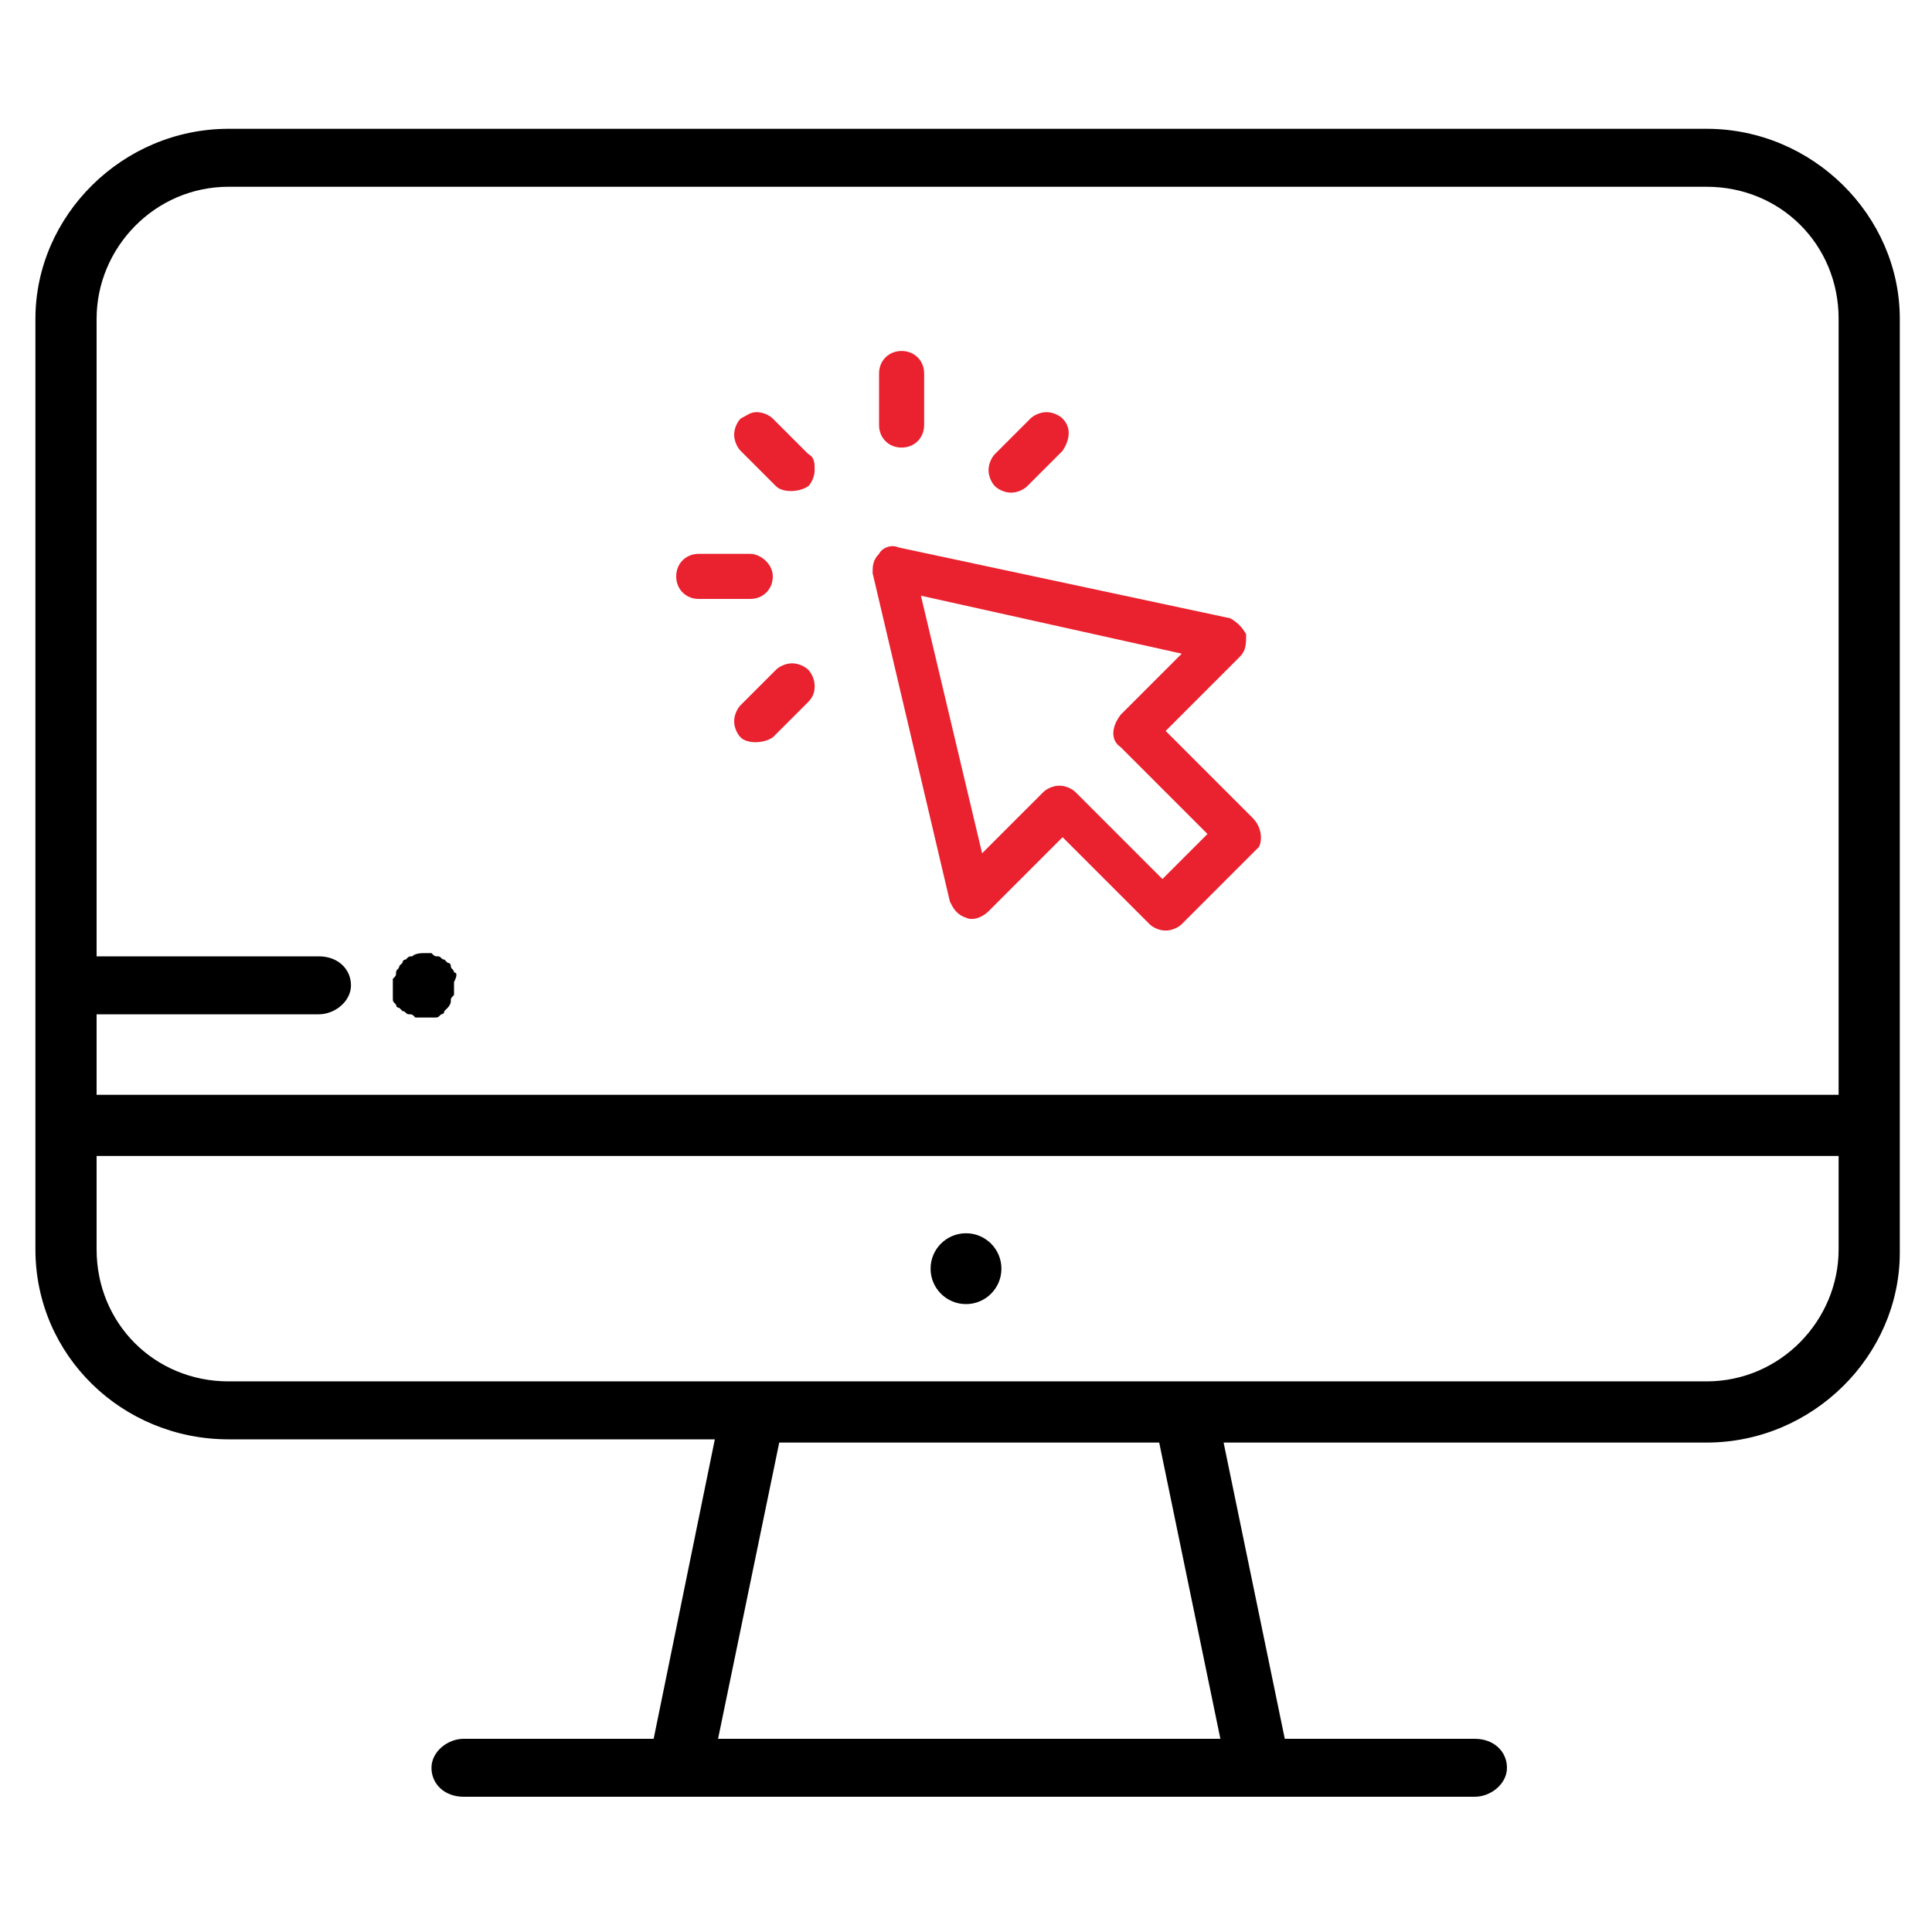
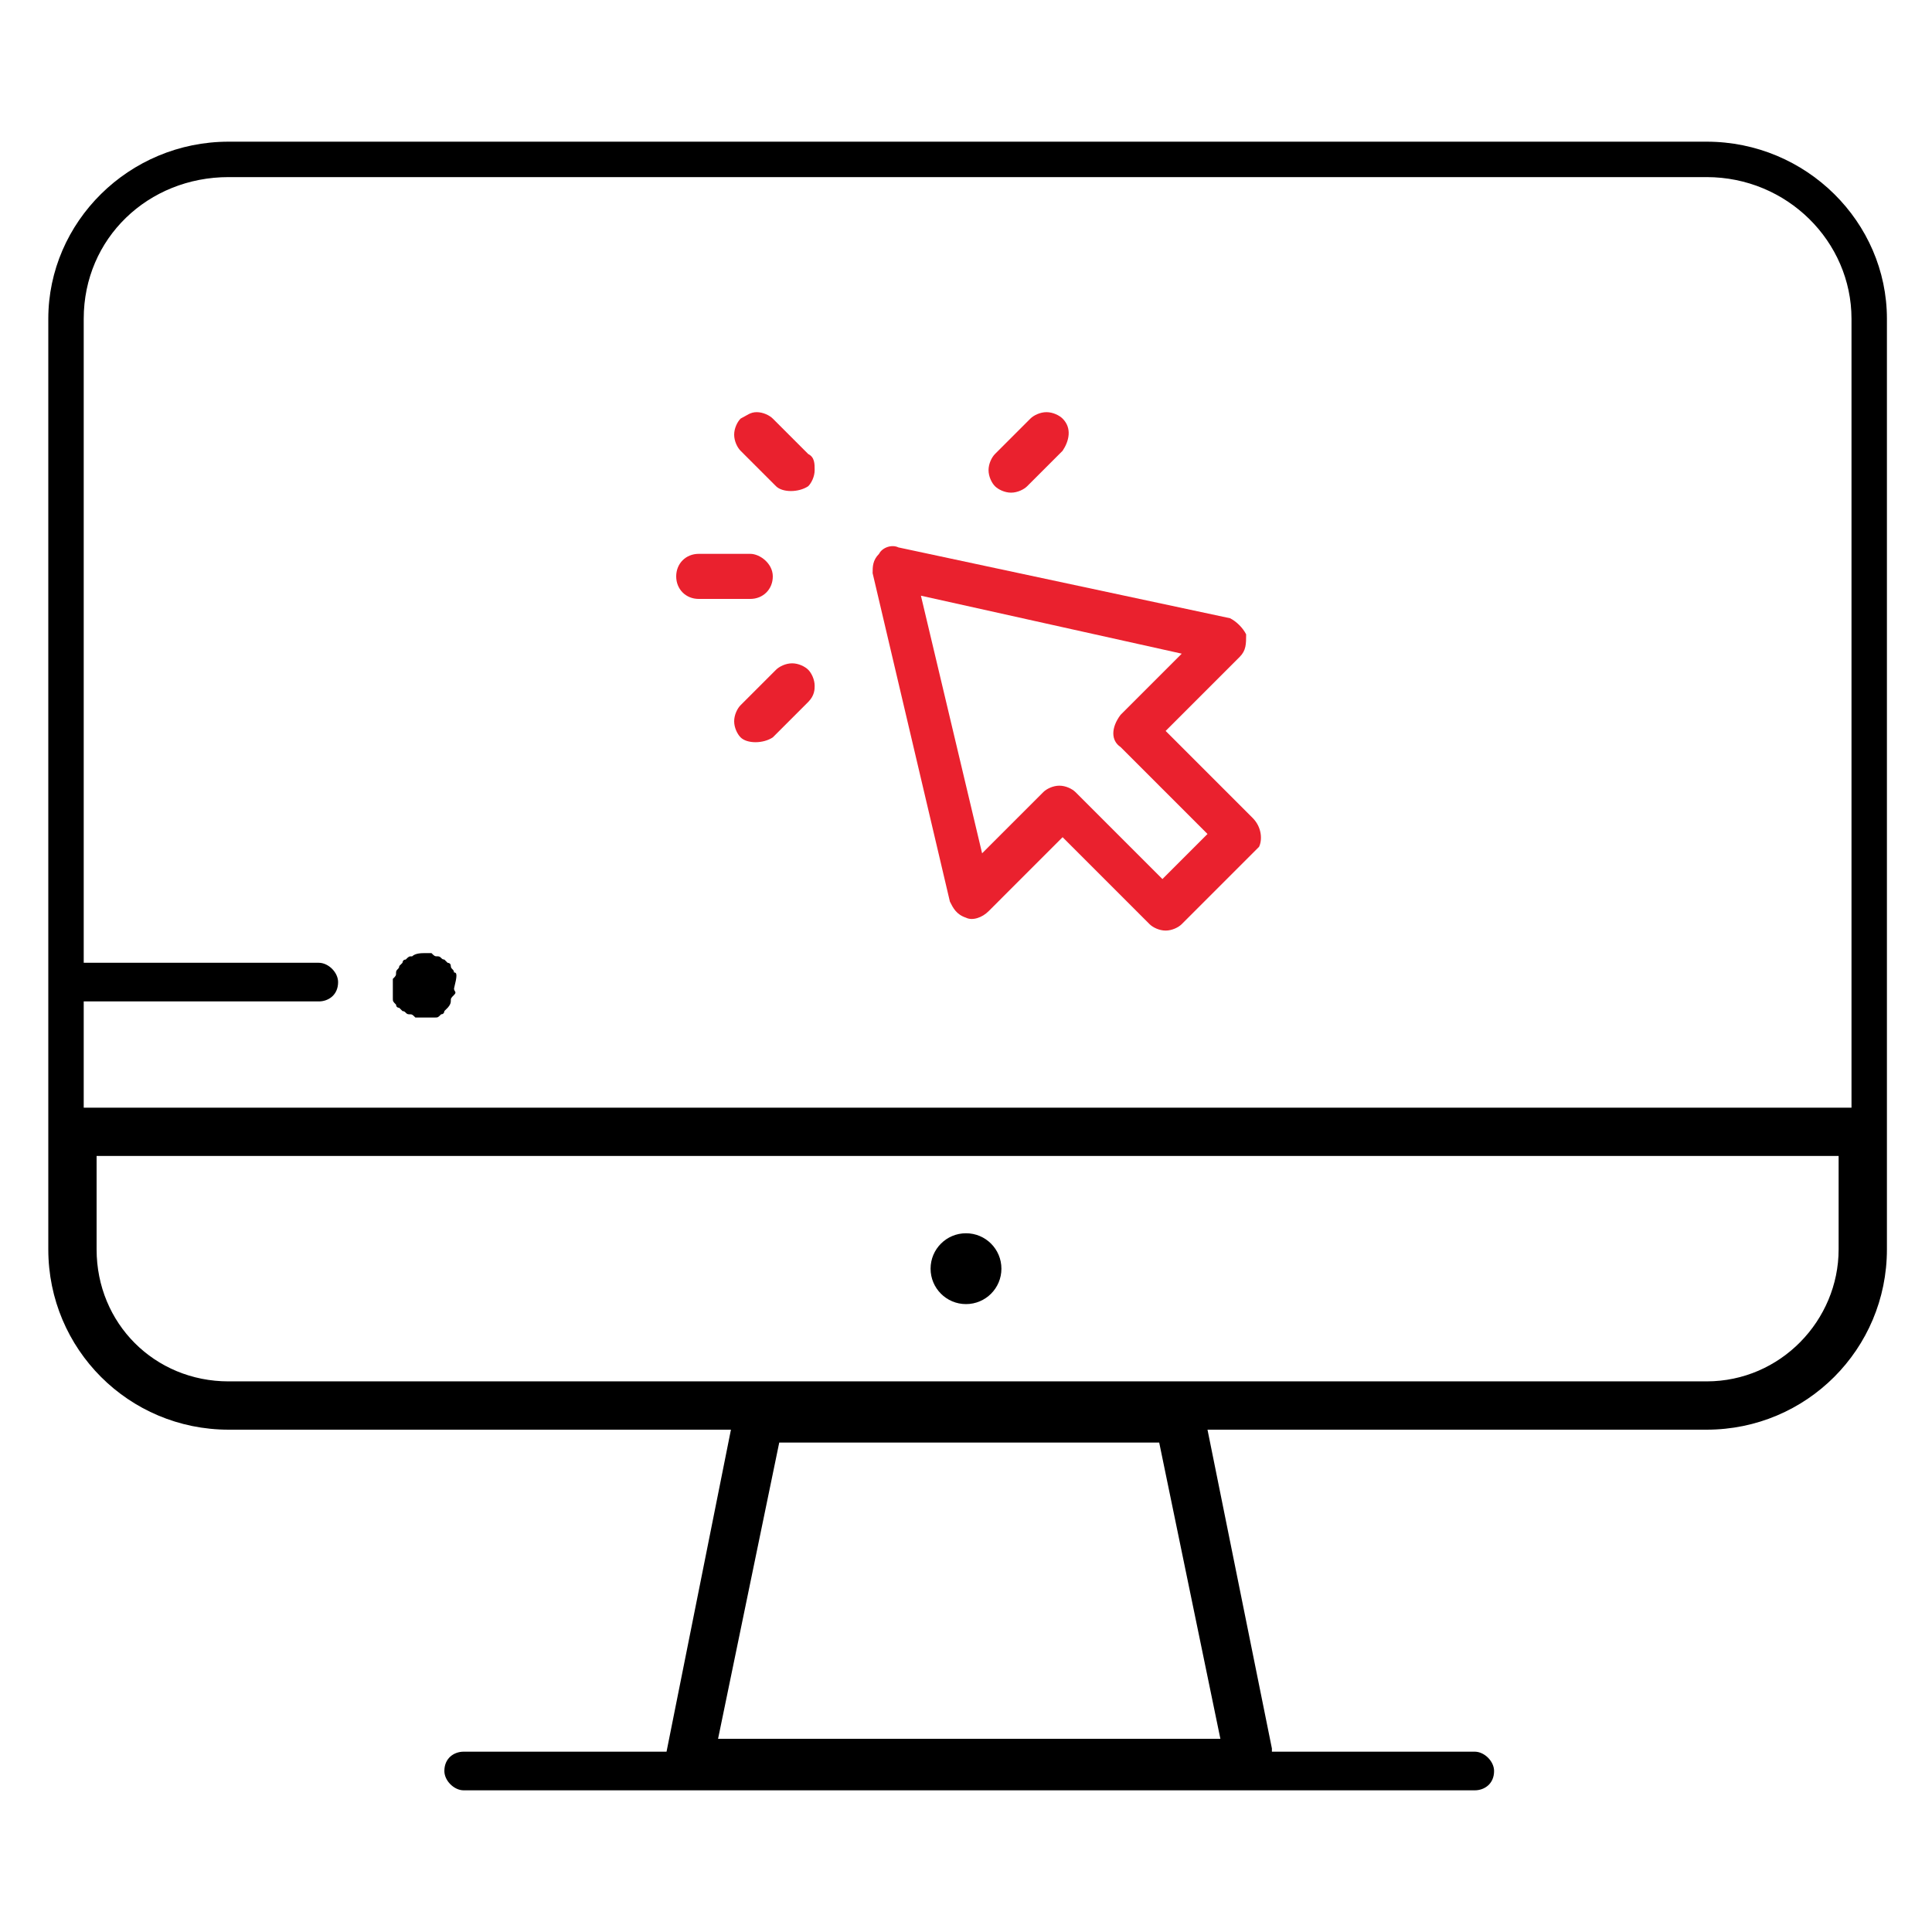
<svg xmlns="http://www.w3.org/2000/svg" version="1.1" id="Слой_1" x="0px" y="0px" width="60px" height="60px" viewBox="0 0 60 60" style="enable-background:new 0 0 60 60;" xml:space="preserve">
  <style type="text/css">
	.st0{fill:#EA212E;}
	.st1{fill:none;}
</style>
  <g>
    <path d="M23.5,44l-2.2,10.8h17.5L36.6,44H23.5z M22.3,54l1.9-9.2H36l1.9,9.2H22.3z" />
-     <path d="M53,4H7.1c-3.3,0-6,2.7-6,5.9v28.9c0,3.3,2.7,5.9,6,5.9h15.1L20.3,54h-5.9c-0.5,0-1,0.4-1,0.9s0.4,0.9,1,0.9h31.4   c0.5,0,1-0.4,1-0.9s-0.4-0.9-1-0.9h-5.9L38,44.8h15c3.3,0,6-2.7,6-5.9v-29C59,6.7,56.3,4,53,4z M58.2,38.8c0,2.8-2.3,5.2-5.2,5.2   H37l2.1,10.4l0.1,0.4h6.6c0.1,0,0.2,0.1,0.2,0.2c0,0.1-0.1,0.2-0.2,0.2H14.4c-0.1,0-0.2-0.1-0.2-0.2c0-0.1,0.1-0.2,0.2-0.2H21   L23.1,44h-16c-2.9,0-5.2-2.3-5.2-5.2V9.9c0-2.8,2.3-5.2,5.2-5.2H53c2.9,0,5.2,2.3,5.2,5.2V38.8z" />
    <path d="M2.2,38.8c0,2.7,2.2,4.8,4.9,4.8H53c2.7,0,4.9-2.2,4.9-4.8v-3.7H2.2V38.8z M3,35.9h54.1v2.9c0,2.2-1.8,4.1-4.1,4.1H7.1   c-2.3,0-4.1-1.8-4.1-4.1V35.9z" />
-     <path d="M53,5.1H7.1c-2.7,0-4.9,2.2-4.9,4.8v20.4h7.7c0.1,0,0.2,0.1,0.2,0.2s-0.1,0.2-0.2,0.2H2.2v4.1h55.7V9.9   C57.9,7.3,55.7,5.1,53,5.1z M57.1,34H3v-2.5h6.9c0.5,0,1-0.4,1-0.9s-0.4-0.9-1-0.9H3V9.9c0-2.2,1.8-4.1,4.1-4.1H53   c2.3,0,4.1,1.8,4.1,4.1V34z" />
  </g>
  <path class="st0" d="M38.9,25.4l-0.2,0.2l0,0L38.9,25.4l-2.7-2.7l2.3-2.3c0.2-0.2,0.2-0.4,0.2-0.7c-0.1-0.2-0.3-0.4-0.5-0.5L27.9,17  c-0.2-0.1-0.5,0-0.6,0.2c-0.2,0.2-0.2,0.4-0.2,0.6L29.5,28c0.1,0.2,0.2,0.4,0.5,0.5c0.2,0.1,0.5,0,0.7-0.2L33,26l2.7,2.7  c0.1,0.1,0.3,0.2,0.5,0.2l0,0c0.2,0,0.4-0.1,0.5-0.2l2.4-2.4C39.2,26.1,39.2,25.7,38.9,25.4z M34.8,23.2l2.7,2.7l-1.4,1.4l-2.7-2.7  c-0.1-0.1-0.3-0.2-0.5-0.2s-0.4,0.1-0.5,0.2l-1.9,1.9l-1.9-8l8.1,1.8l-1.9,1.9C34.5,22.6,34.5,23,34.8,23.2z" />
  <path class="st0" d="M25.1,14.1L24,13c-0.1-0.1-0.3-0.2-0.5-0.2S23.2,12.9,23,13c-0.1,0.1-0.2,0.3-0.2,0.5s0.1,0.4,0.2,0.5l1.1,1.1  c0.2,0.2,0.7,0.2,1,0c0.1-0.1,0.2-0.3,0.2-0.5C25.3,14.4,25.3,14.2,25.1,14.1z" />
  <path class="st0" d="M23.3,17.2h-1.6c-0.4,0-0.7,0.3-0.7,0.7s0.3,0.7,0.7,0.7h1.6c0.4,0,0.7-0.3,0.7-0.7S23.6,17.2,23.3,17.2z" />
  <path class="st0" d="M25.3,21.3c0-0.2-0.1-0.4-0.2-0.5s-0.3-0.2-0.5-0.2s-0.4,0.1-0.5,0.2L23,21.9c-0.1,0.1-0.2,0.3-0.2,0.5  s0.1,0.4,0.2,0.5c0.2,0.2,0.7,0.2,1,0l1.1-1.1C25.3,21.6,25.3,21.4,25.3,21.3z" />
  <path class="st0" d="M33,13L33,13c-0.1-0.1-0.3-0.2-0.5-0.2S32.1,12.9,32,13l-1.1,1.1c-0.1,0.1-0.2,0.3-0.2,0.5s0.1,0.4,0.2,0.5  s0.3,0.2,0.5,0.2l0,0c0.2,0,0.4-0.1,0.5-0.2L33,14C33.2,13.7,33.3,13.3,33,13z" />
-   <path class="st0" d="M28.7,11.6c0-0.4-0.3-0.7-0.7-0.7s-0.7,0.3-0.7,0.7v1.6c0,0.4,0.3,0.7,0.7,0.7s0.7-0.3,0.7-0.7V11.6z" />
  <g>
    <path class="st1" d="M53,5.5H7.1c-2.5,0-4.5,2-4.5,4.4v20h7.3c0.3,0,0.6,0.2,0.6,0.6c0,0.3-0.3,0.6-0.6,0.6H2.6v3.3h54.9V9.9   C57.5,7.5,55.5,5.5,53,5.5z M14.2,30.7c0,0.1,0,0.1-0.1,0.2c0,0.1-0.1,0.1-0.1,0.2s-0.1,0.1-0.1,0.1l-0.1,0.1   c-0.1,0-0.1,0.1-0.2,0.1c0,0-0.1,0-0.2,0c-0.1,0-0.1,0-0.2,0c-0.1,0-0.1,0-0.2,0c-0.1,0-0.1,0-0.2-0.1c-0.1,0-0.1-0.1-0.2-0.1   c-0.1,0-0.1-0.1-0.1-0.1L12.4,31c0-0.1-0.1-0.1-0.1-0.2s0-0.1,0-0.2s0-0.1,0-0.2s0-0.1,0-0.2s0-0.1,0.1-0.2c0-0.1,0.1-0.1,0.1-0.2   s0.1-0.1,0.1-0.1l0.1-0.1c0.1,0,0.1-0.1,0.2-0.1c0.1,0,0.2-0.1,0.4-0.1c0.1,0,0.1,0,0.2,0c0.1,0,0.1,0,0.2,0.1   c0.1,0,0.1,0.1,0.2,0.1c0.1,0,0.1,0.1,0.1,0.1l0.1,0.1c0,0.1,0.1,0.1,0.1,0.2s0,0.1,0,0.2s0,0.1,0,0.2   C14.2,30.6,14.2,30.7,14.2,30.7z" />
    <path class="st1" d="M2.6,38.8c0,2.5,2,4.4,4.5,4.4H53c2.5,0,4.5-2,4.5-4.4v-3.3H2.6V38.8z M30,38.3c0.6,0,1.1,0.5,1.1,1.1   s-0.5,1.1-1.1,1.1s-1.1-0.5-1.1-1.1S29.4,38.3,30,38.3z" />
    <polygon class="st1" points="36.3,44.4 23.8,44.4 21.8,54.4 38.3,54.4 36.3,44.5  " />
    <ellipse cx="30" cy="39.4" rx="1.1" ry="1.1" />
    <path d="M53,4.4H7.1C4,4.4,1.5,6.9,1.5,9.9v28.9c0,3.1,2.5,5.6,5.6,5.6h15.6l-2,10h-6.3c-0.3,0-0.6,0.2-0.6,0.6   c0,0.3,0.3,0.6,0.6,0.6h31.4c0.3,0,0.6-0.2,0.6-0.6c0-0.3-0.3-0.6-0.6-0.6h-6.3v-0.1l-2-9.9H53c3.1,0,5.6-2.5,5.6-5.6V9.9   C58.6,6.9,56.1,4.4,53,4.4z M38.3,54.4H21.8l2-10h12.5v0.1L38.3,54.4z M57.5,38.8c0,2.5-2,4.4-4.5,4.4H7.1c-2.5,0-4.5-2-4.5-4.4   v-3.3h54.9V38.8z M57.5,34.4H2.6v-3.3h7.3c0.3,0,0.6-0.2,0.6-0.6c0-0.3-0.3-0.6-0.6-0.6H2.6v-20c0-2.5,2-4.4,4.5-4.4H53   c2.5,0,4.5,2,4.5,4.4V34.4z" />
-     <path d="M14.1,30.2c0-0.1-0.1-0.1-0.1-0.2s-0.1-0.1-0.1-0.1l-0.1-0.1c-0.1,0-0.1-0.1-0.2-0.1c-0.1,0-0.1,0-0.2-0.1   c-0.1,0-0.1,0-0.2,0c-0.1,0-0.3,0-0.4,0.1c-0.1,0-0.1,0-0.2,0.1c-0.1,0-0.1,0.1-0.1,0.1L12.4,30c0,0.1-0.1,0.1-0.1,0.2   s0,0.1-0.1,0.2c0,0.1,0,0.1,0,0.2s0,0.1,0,0.2s0,0.1,0,0.2s0,0.1,0.1,0.2c0,0.1,0.1,0.1,0.1,0.1l0.1,0.1c0.1,0,0.1,0.1,0.2,0.1   c0.1,0,0.1,0,0.2,0.1c0.1,0,0.1,0,0.2,0c0.1,0,0.1,0,0.2,0c0.1,0,0.1,0,0.2,0c0.1,0,0.1,0,0.2-0.1c0.1,0,0.1-0.1,0.1-0.1l0.1-0.1   c0,0,0.1-0.1,0.1-0.2s0-0.1,0.1-0.2c0-0.1,0-0.1,0-0.2s0-0.1,0-0.2C14.2,30.3,14.2,30.2,14.1,30.2z" />
+     <path d="M14.1,30.2c0-0.1-0.1-0.1-0.1-0.2s-0.1-0.1-0.1-0.1l-0.1-0.1c-0.1,0-0.1-0.1-0.2-0.1c-0.1,0-0.1,0-0.2-0.1   c-0.1,0-0.1,0-0.2,0c-0.1,0-0.3,0-0.4,0.1c-0.1,0-0.1,0-0.2,0.1c-0.1,0-0.1,0.1-0.1,0.1L12.4,30c0,0.1-0.1,0.1-0.1,0.2   s0,0.1-0.1,0.2c0,0.1,0,0.1,0,0.2s0,0.1,0,0.2s0,0.1,0,0.2s0,0.1,0.1,0.2c0,0.1,0.1,0.1,0.1,0.1l0.1,0.1c0.1,0,0.1,0.1,0.2,0.1   c0.1,0,0.1,0,0.2,0.1c0.1,0,0.1,0,0.2,0c0.1,0,0.1,0,0.2,0c0.1,0,0.1,0,0.2,0c0.1,0,0.1,0,0.2-0.1c0.1,0,0.1-0.1,0.1-0.1l0.1-0.1   c0,0,0.1-0.1,0.1-0.2s0-0.1,0.1-0.2s0-0.1,0-0.2C14.2,30.3,14.2,30.2,14.1,30.2z" />
  </g>
</svg>